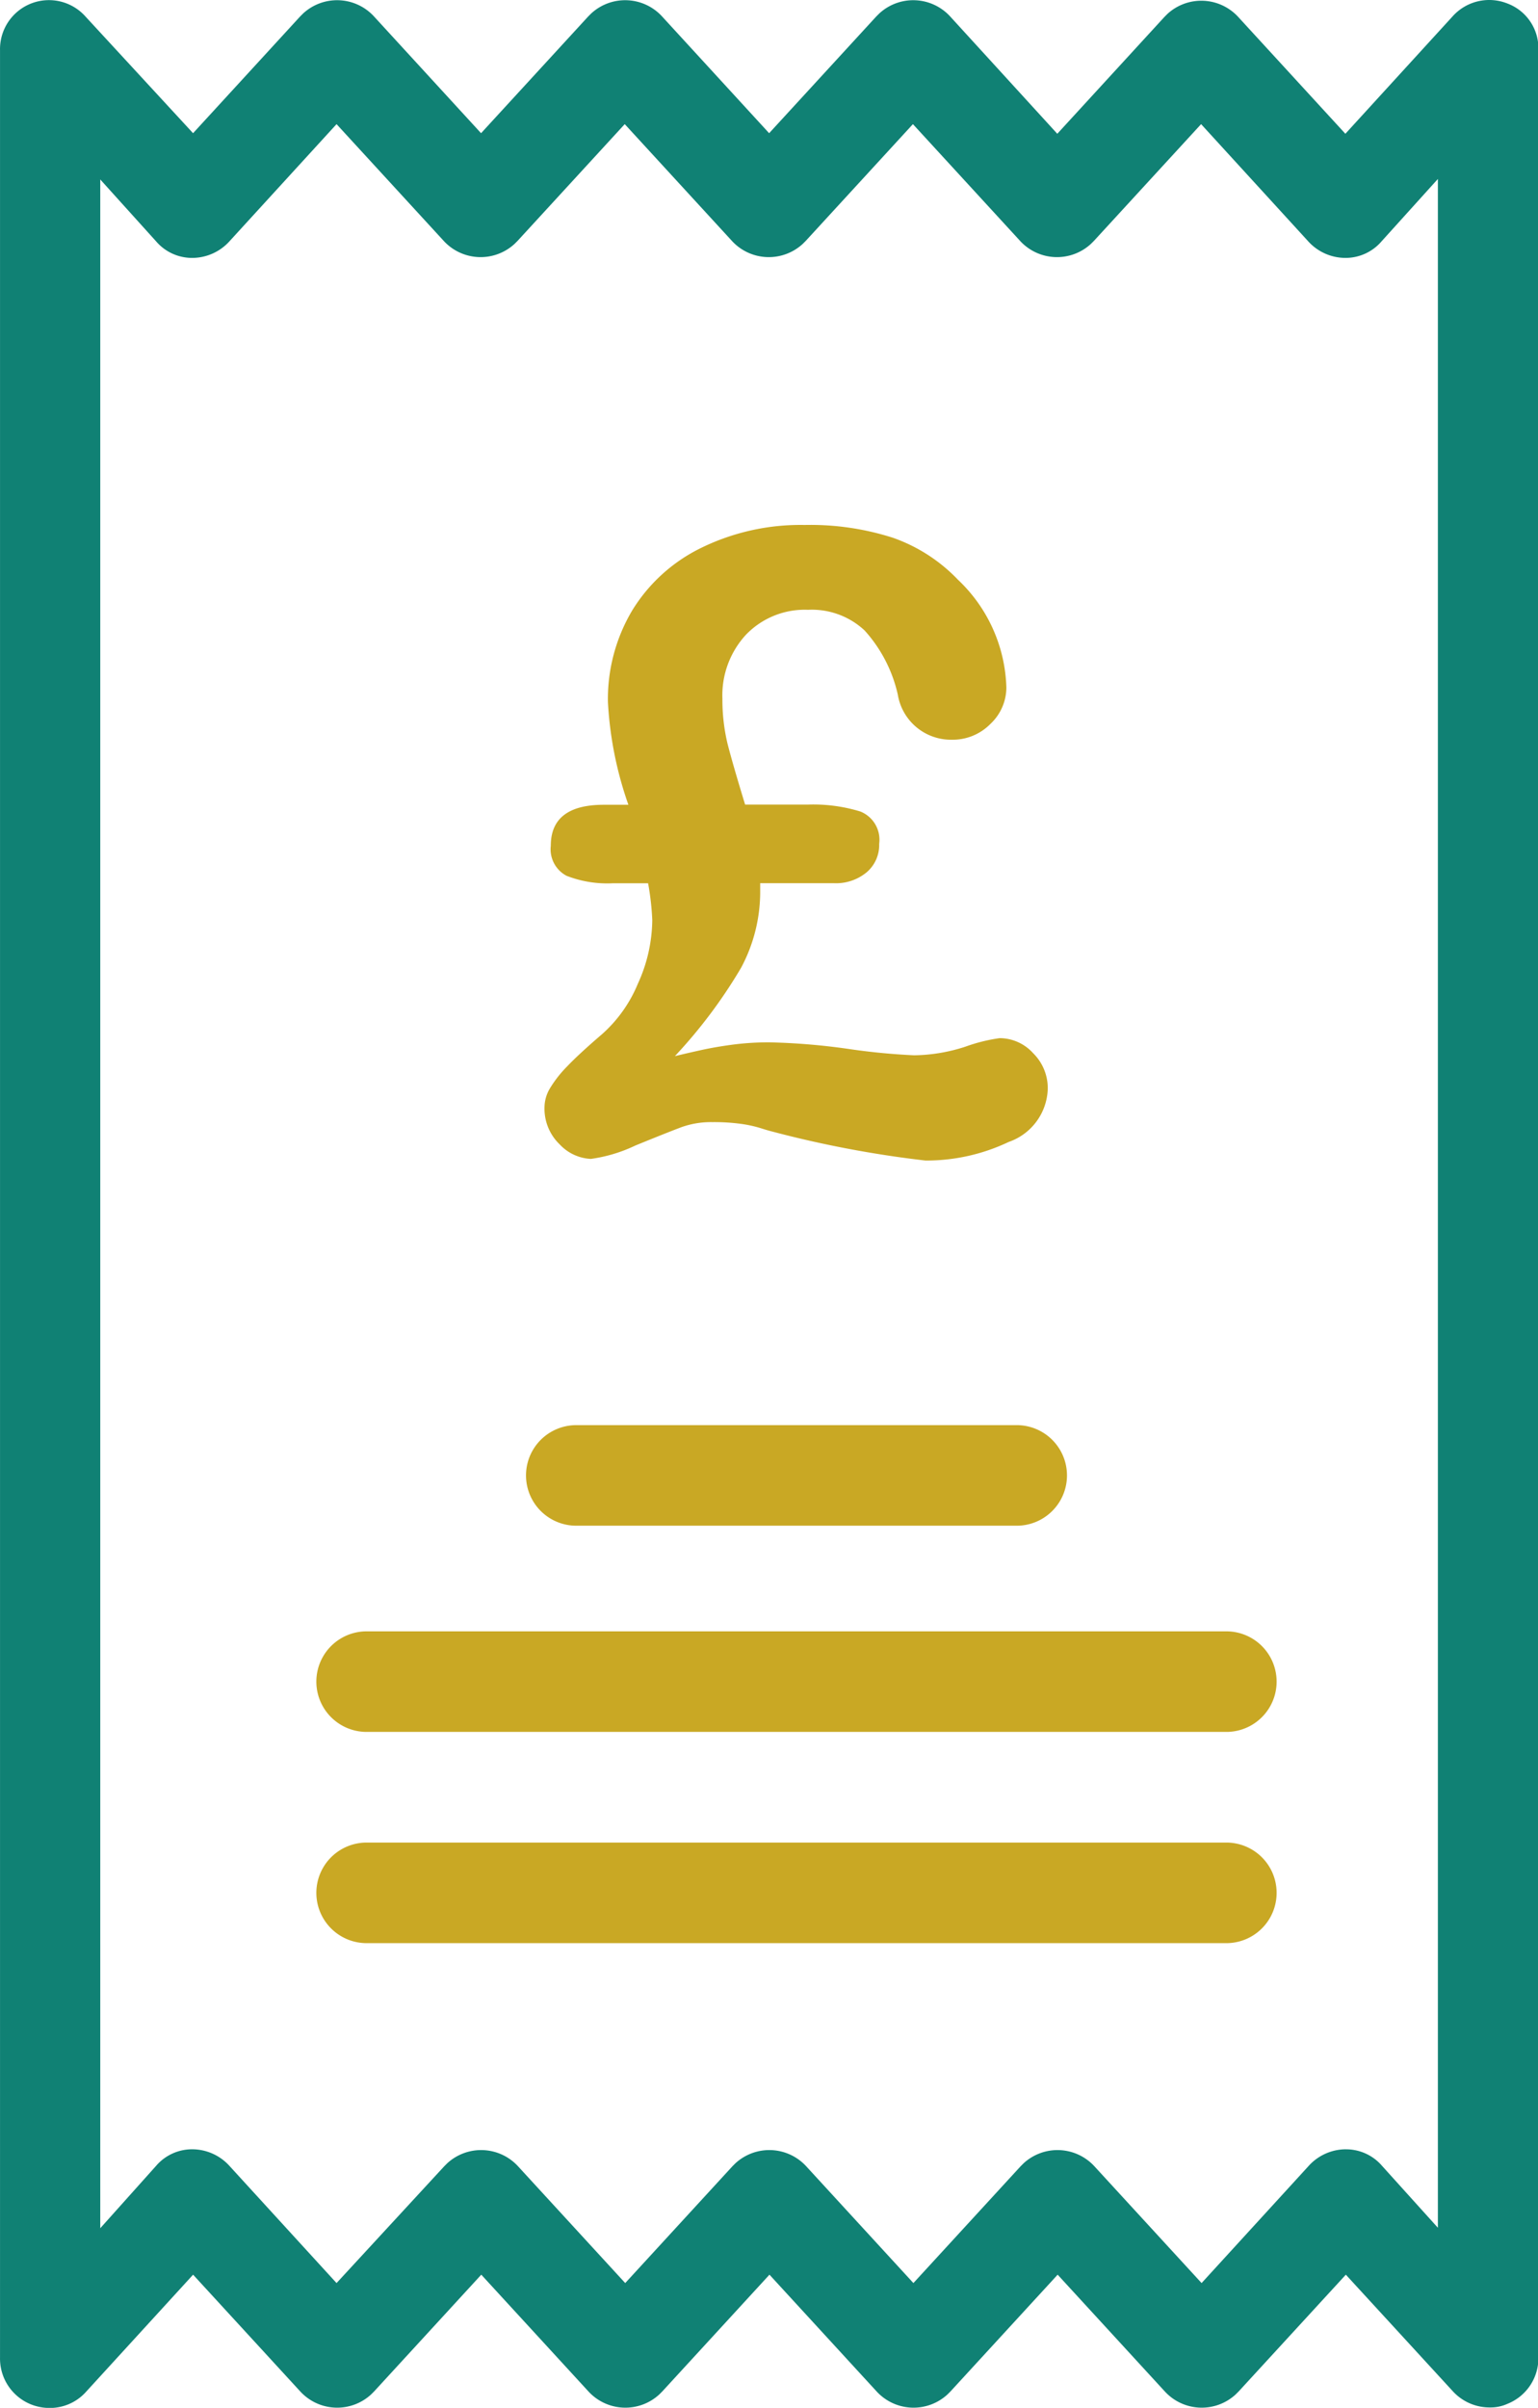
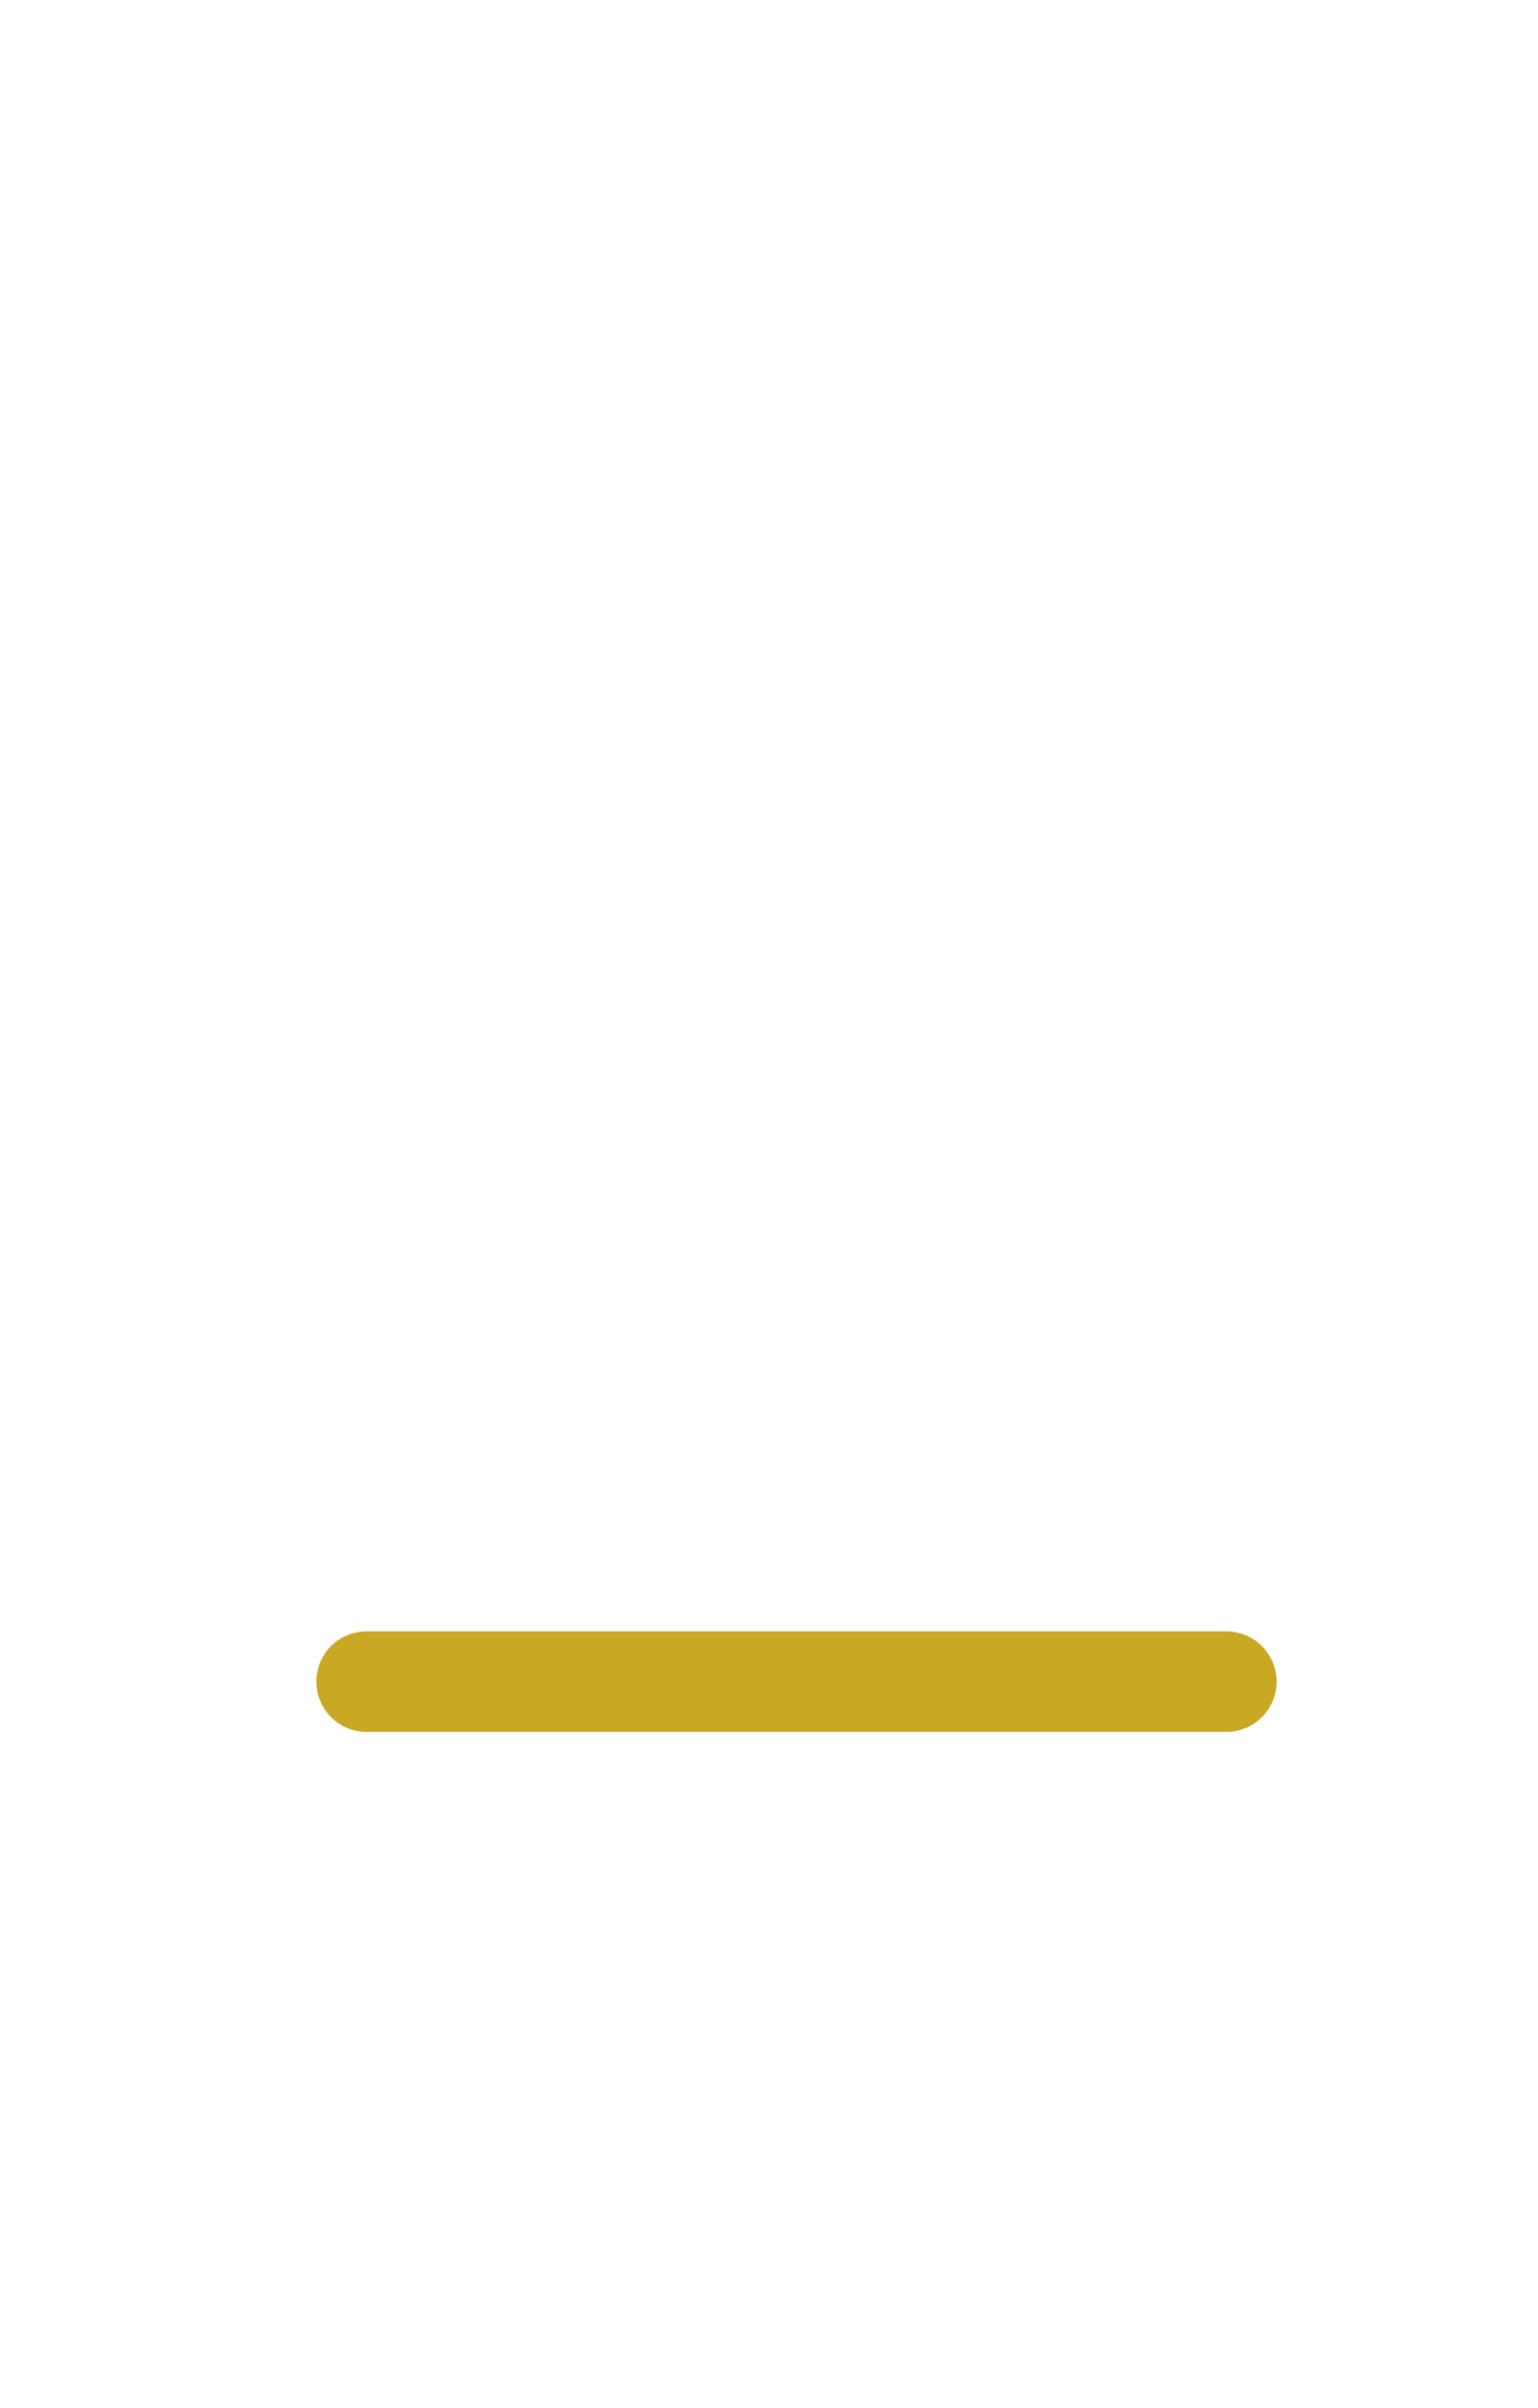
<svg xmlns="http://www.w3.org/2000/svg" viewBox="0 0 56.352 88.197">
  <g data-name="Group 59">
    <g data-name="Group 50">
      <g data-name="Group 49">
-         <path data-name="Path 54" d="M55.226.126a1.8 1.8 0 00-2.008.479L49.294 4.9 45.371.624a1.836 1.836 0 00-2.6-.111l-.11.111L38.739 4.9 34.816.605a1.836 1.836 0 00-2.6-.111l-.111.111-3.924 4.274-3.92-4.274a1.836 1.836 0 00-2.6-.111l-.111.111-3.924 4.274-3.92-4.274a1.836 1.836 0 00-2.6-.111l-.111.111-3.921 4.274L3.132.605A1.793 1.793 0 00.001 1.839v84.514A1.809 1.809 0 001.769 88.2a1.773 1.773 0 001.382-.589l3.924-4.292 3.924 4.274a1.836 1.836 0 002.6.111l.111-.111 3.924-4.274 3.924 4.274a1.836 1.836 0 002.6.111l.111-.111 3.924-4.274 3.924 4.274a1.836 1.836 0 002.6.111l.111-.111 3.924-4.274 3.924 4.274a1.836 1.836 0 002.6.111l.111-.111 3.924-4.274 3.924 4.274a1.826 1.826 0 001.363.589 1.469 1.469 0 00.626-.129 1.8 1.8 0 001.142-1.713V1.821a1.75 1.75 0 00-1.14-1.695zm-5.913 78.6a1.843 1.843 0 00-1.363.608l-3.924 4.292-3.924-4.274a1.836 1.836 0 00-2.6-.111l-.111.111-3.924 4.274-3.924-4.274a1.836 1.836 0 00-2.6-.111l-.111.111-3.924 4.274-3.924-4.274a1.836 1.836 0 00-2.6-.111l-.111.111-3.942 4.274-3.924-4.292a1.843 1.843 0 00-1.363-.608 1.736 1.736 0 00-1.326.608l-2.045 2.284V6.573l2.045 2.266a1.736 1.736 0 001.326.608 1.843 1.843 0 001.363-.608l3.924-4.292 3.924 4.274a1.836 1.836 0 002.6.111l.111-.111 3.924-4.274 3.924 4.274a1.836 1.836 0 002.6.111l.111-.111 3.924-4.274 3.924 4.274a1.836 1.836 0 002.6.111l.111-.111 3.924-4.274 3.924 4.292a1.843 1.843 0 001.363.608 1.737 1.737 0 001.326-.608l2.063-2.284V81.6l-2.045-2.266a1.736 1.736 0 00-1.326-.607z" fill="#108174" />
-       </g>
+         </g>
    </g>
    <g data-name="Group 58">
      <g data-name="Group 52">
        <g data-name="Group 51">
-           <path data-name="Path 55" d="M37.252 52.201H21.115a1.842 1.842 0 000 3.684h16.137a1.842 1.842 0 100-3.684z" fill="#c9a824" />
-         </g>
+           </g>
      </g>
      <g data-name="Group 54">
        <g data-name="Group 53">
-           <path data-name="Path 56" d="M44.933 59.754h-31.5a1.842 1.842 0 100 3.684h31.5a1.842 1.842 0 000-3.684z" fill="#c9a824" />
+           <path data-name="Path 56" d="M44.933 59.754h-31.5a1.842 1.842 0 100 3.684h31.5a1.842 1.842 0 000-3.684" fill="#c9a824" />
        </g>
      </g>
      <g data-name="Group 56">
        <g data-name="Group 55">
-           <path data-name="Path 57" d="M44.933 67.491h-31.5a1.842 1.842 0 100 3.684h31.5a1.842 1.842 0 100-3.684z" fill="#c9a824" />
-         </g>
+           </g>
      </g>
      <g data-name="Group 57">
-         <path data-name="Path 58" d="M27.301 29.472h2.28a5.872 5.872 0 011.943.253 1.114 1.114 0 01.689 1.186 1.311 1.311 0 01-.459 1.04 1.757 1.757 0 01-1.193.4h-2.708v.26a5.89 5.89 0 01-.7 2.838 18.409 18.409 0 01-2.425 3.236q.505-.122 1-.23t1.117-.191a10.114 10.114 0 011.354-.084 23.877 23.877 0 012.861.237 24.06 24.06 0 002.433.237 6.29 6.29 0 001.875-.314 6.139 6.139 0 011.262-.314 1.663 1.663 0 011.224.551 1.8 1.8 0 01.536 1.3 2.127 2.127 0 01-1.431 1.951 7.017 7.017 0 01-3.053.681 39.76 39.76 0 01-5.646-1.071q-.123-.03-.413-.122a4.607 4.607 0 00-.719-.153 7.391 7.391 0 00-1.025-.061 3.213 3.213 0 00-1.132.184q-.49.183-1.691.673a5.514 5.514 0 01-1.63.49 1.666 1.666 0 01-1.14-.528 1.817 1.817 0 01-.559-1.385 1.371 1.371 0 01.2-.673 4.3 4.3 0 01.627-.8q.428-.451 1.285-1.186a5.043 5.043 0 001.308-1.844 5.709 5.709 0 00.528-2.333 9.817 9.817 0 00-.153-1.347h-1.285a4.1 4.1 0 01-1.706-.275 1.1 1.1 0 01-.574-1.1q0-1.5 1.943-1.5h.9a13.457 13.457 0 01-.75-3.764 6.352 6.352 0 01.888-3.351 6.093 6.093 0 012.54-2.3 8.276 8.276 0 013.78-.834 9.9 9.9 0 013.229.467 6.07 6.07 0 012.387 1.538 5.647 5.647 0 011.775 3.948 1.832 1.832 0 01-.581 1.331 1.936 1.936 0 01-1.423.582 1.973 1.973 0 01-1.974-1.653 5.2 5.2 0 00-1.216-2.349 2.834 2.834 0 00-2.073-.757 2.989 2.989 0 00-2.272.911 3.271 3.271 0 00-.865 2.349 6.9 6.9 0 00.184 1.63q.189.746.648 2.246z" fill="#c9a824" />
-       </g>
+         </g>
    </g>
  </g>
</svg>